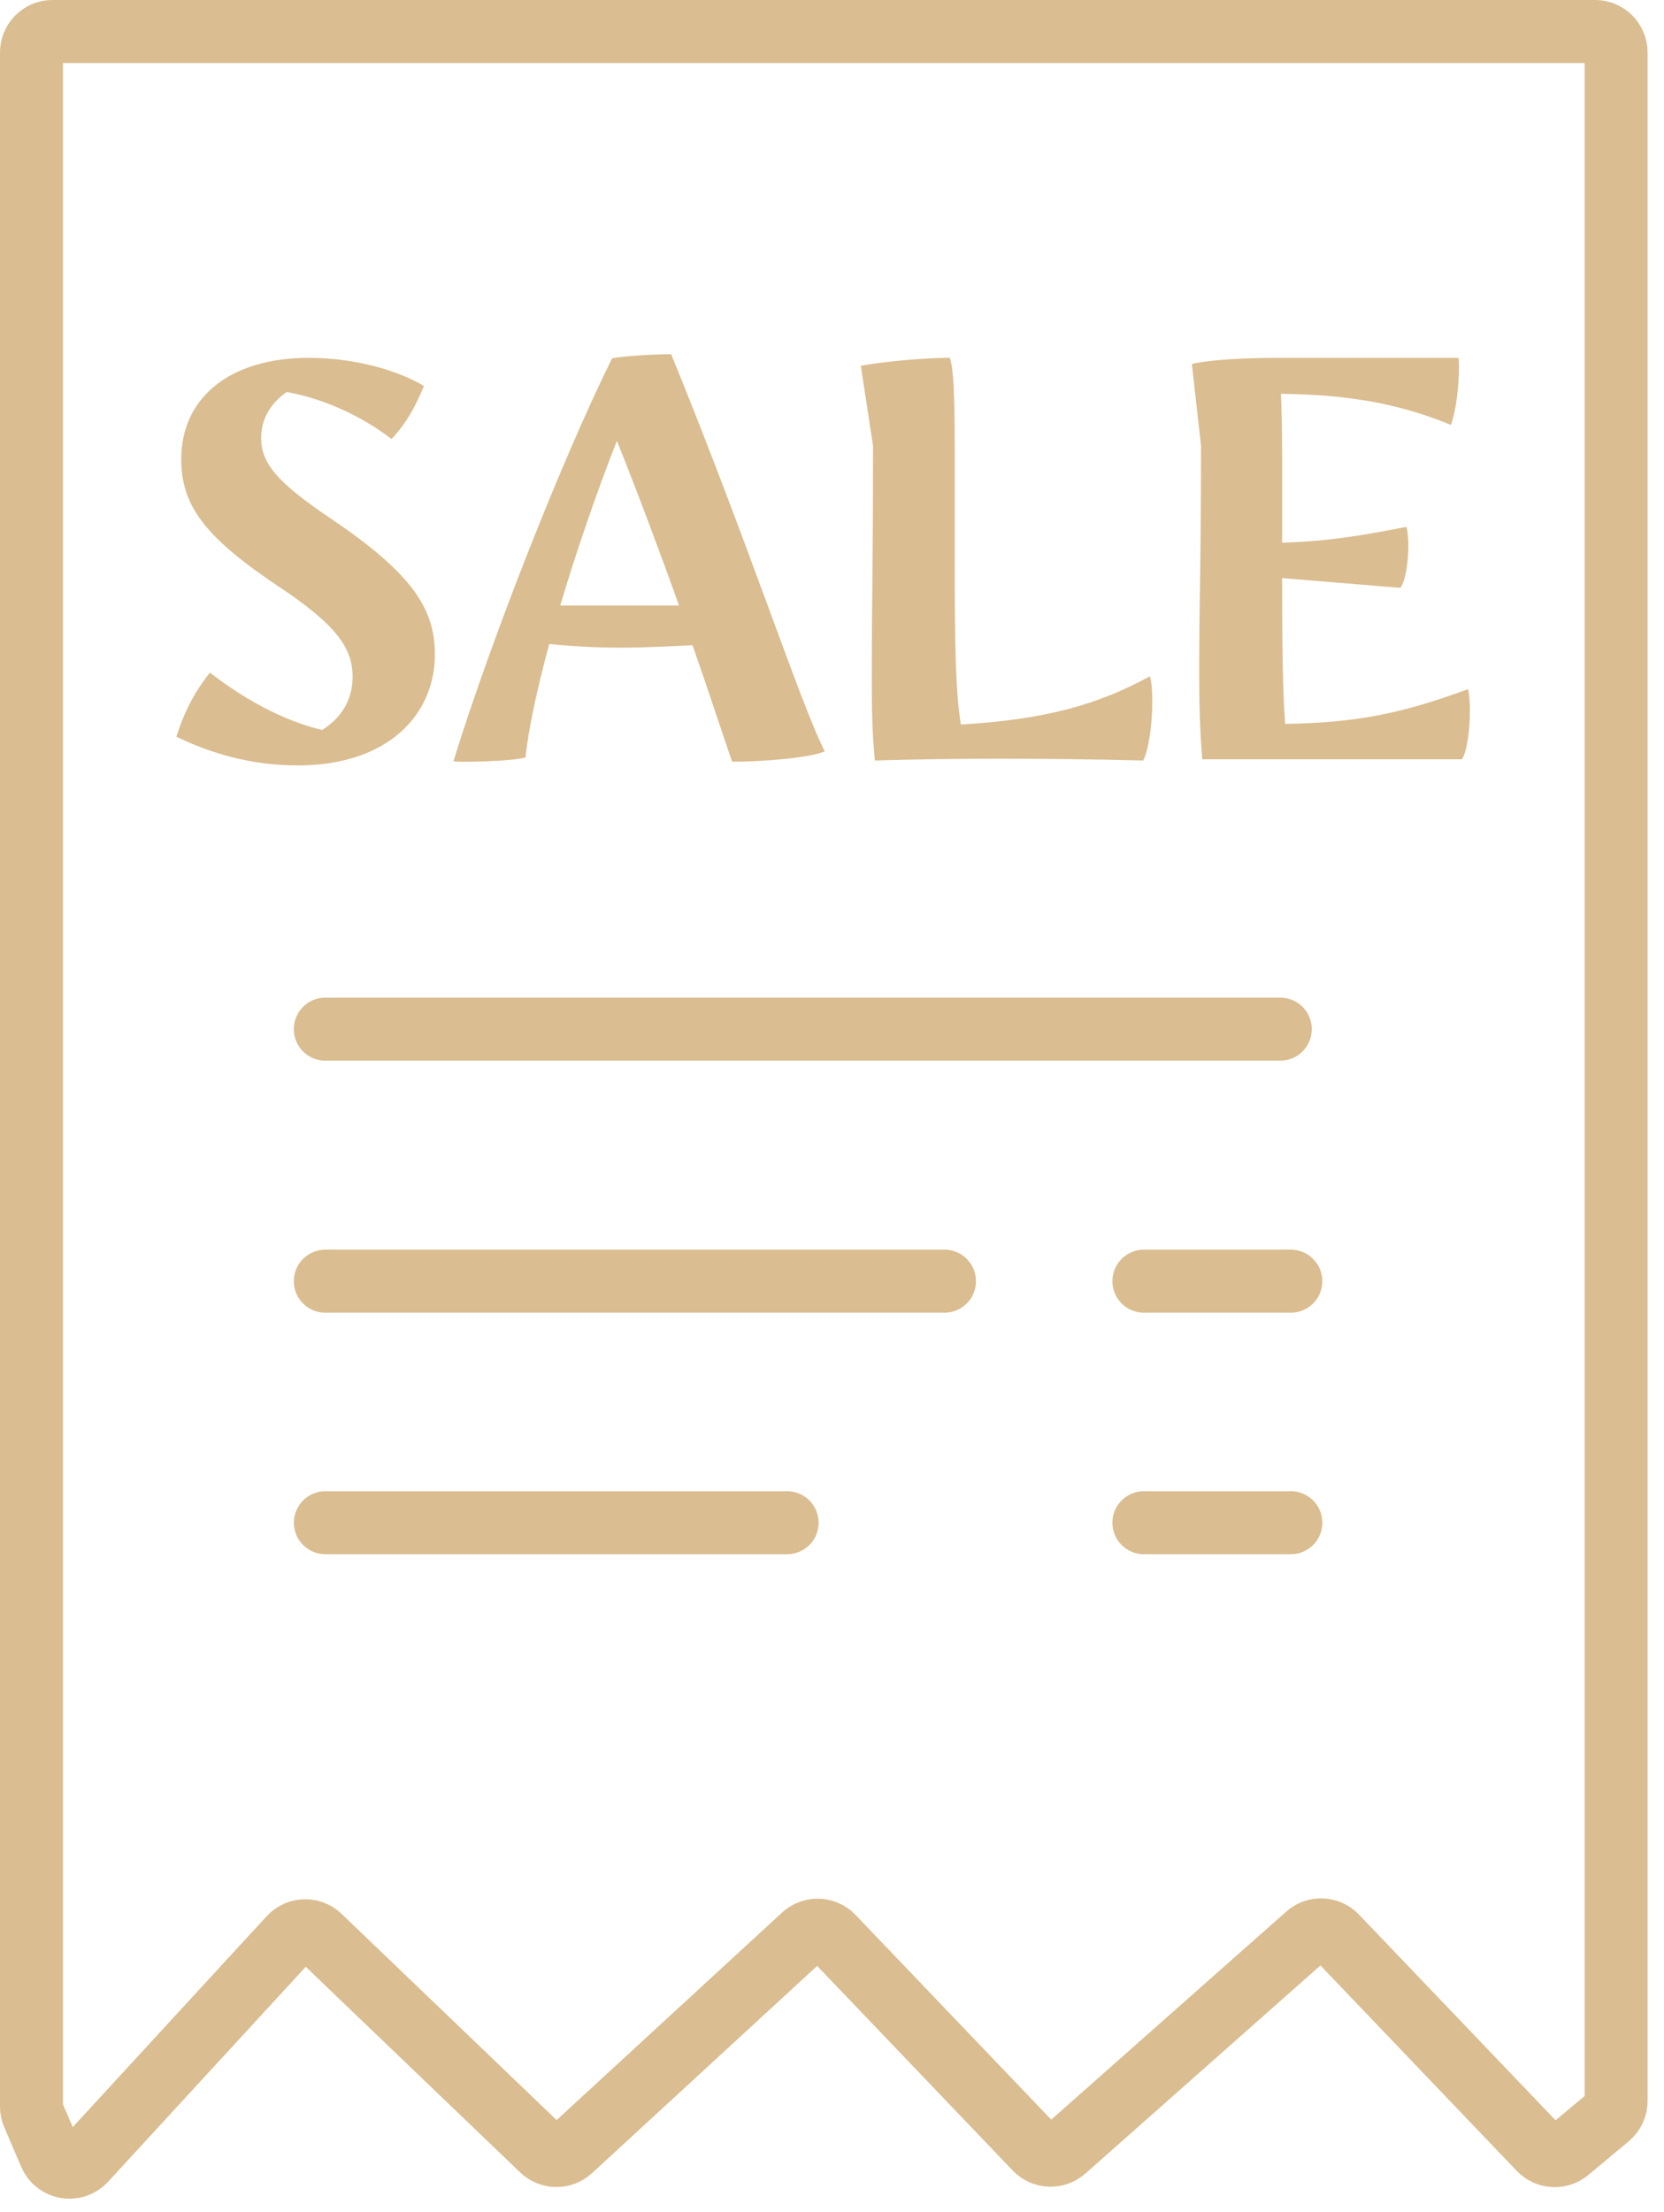
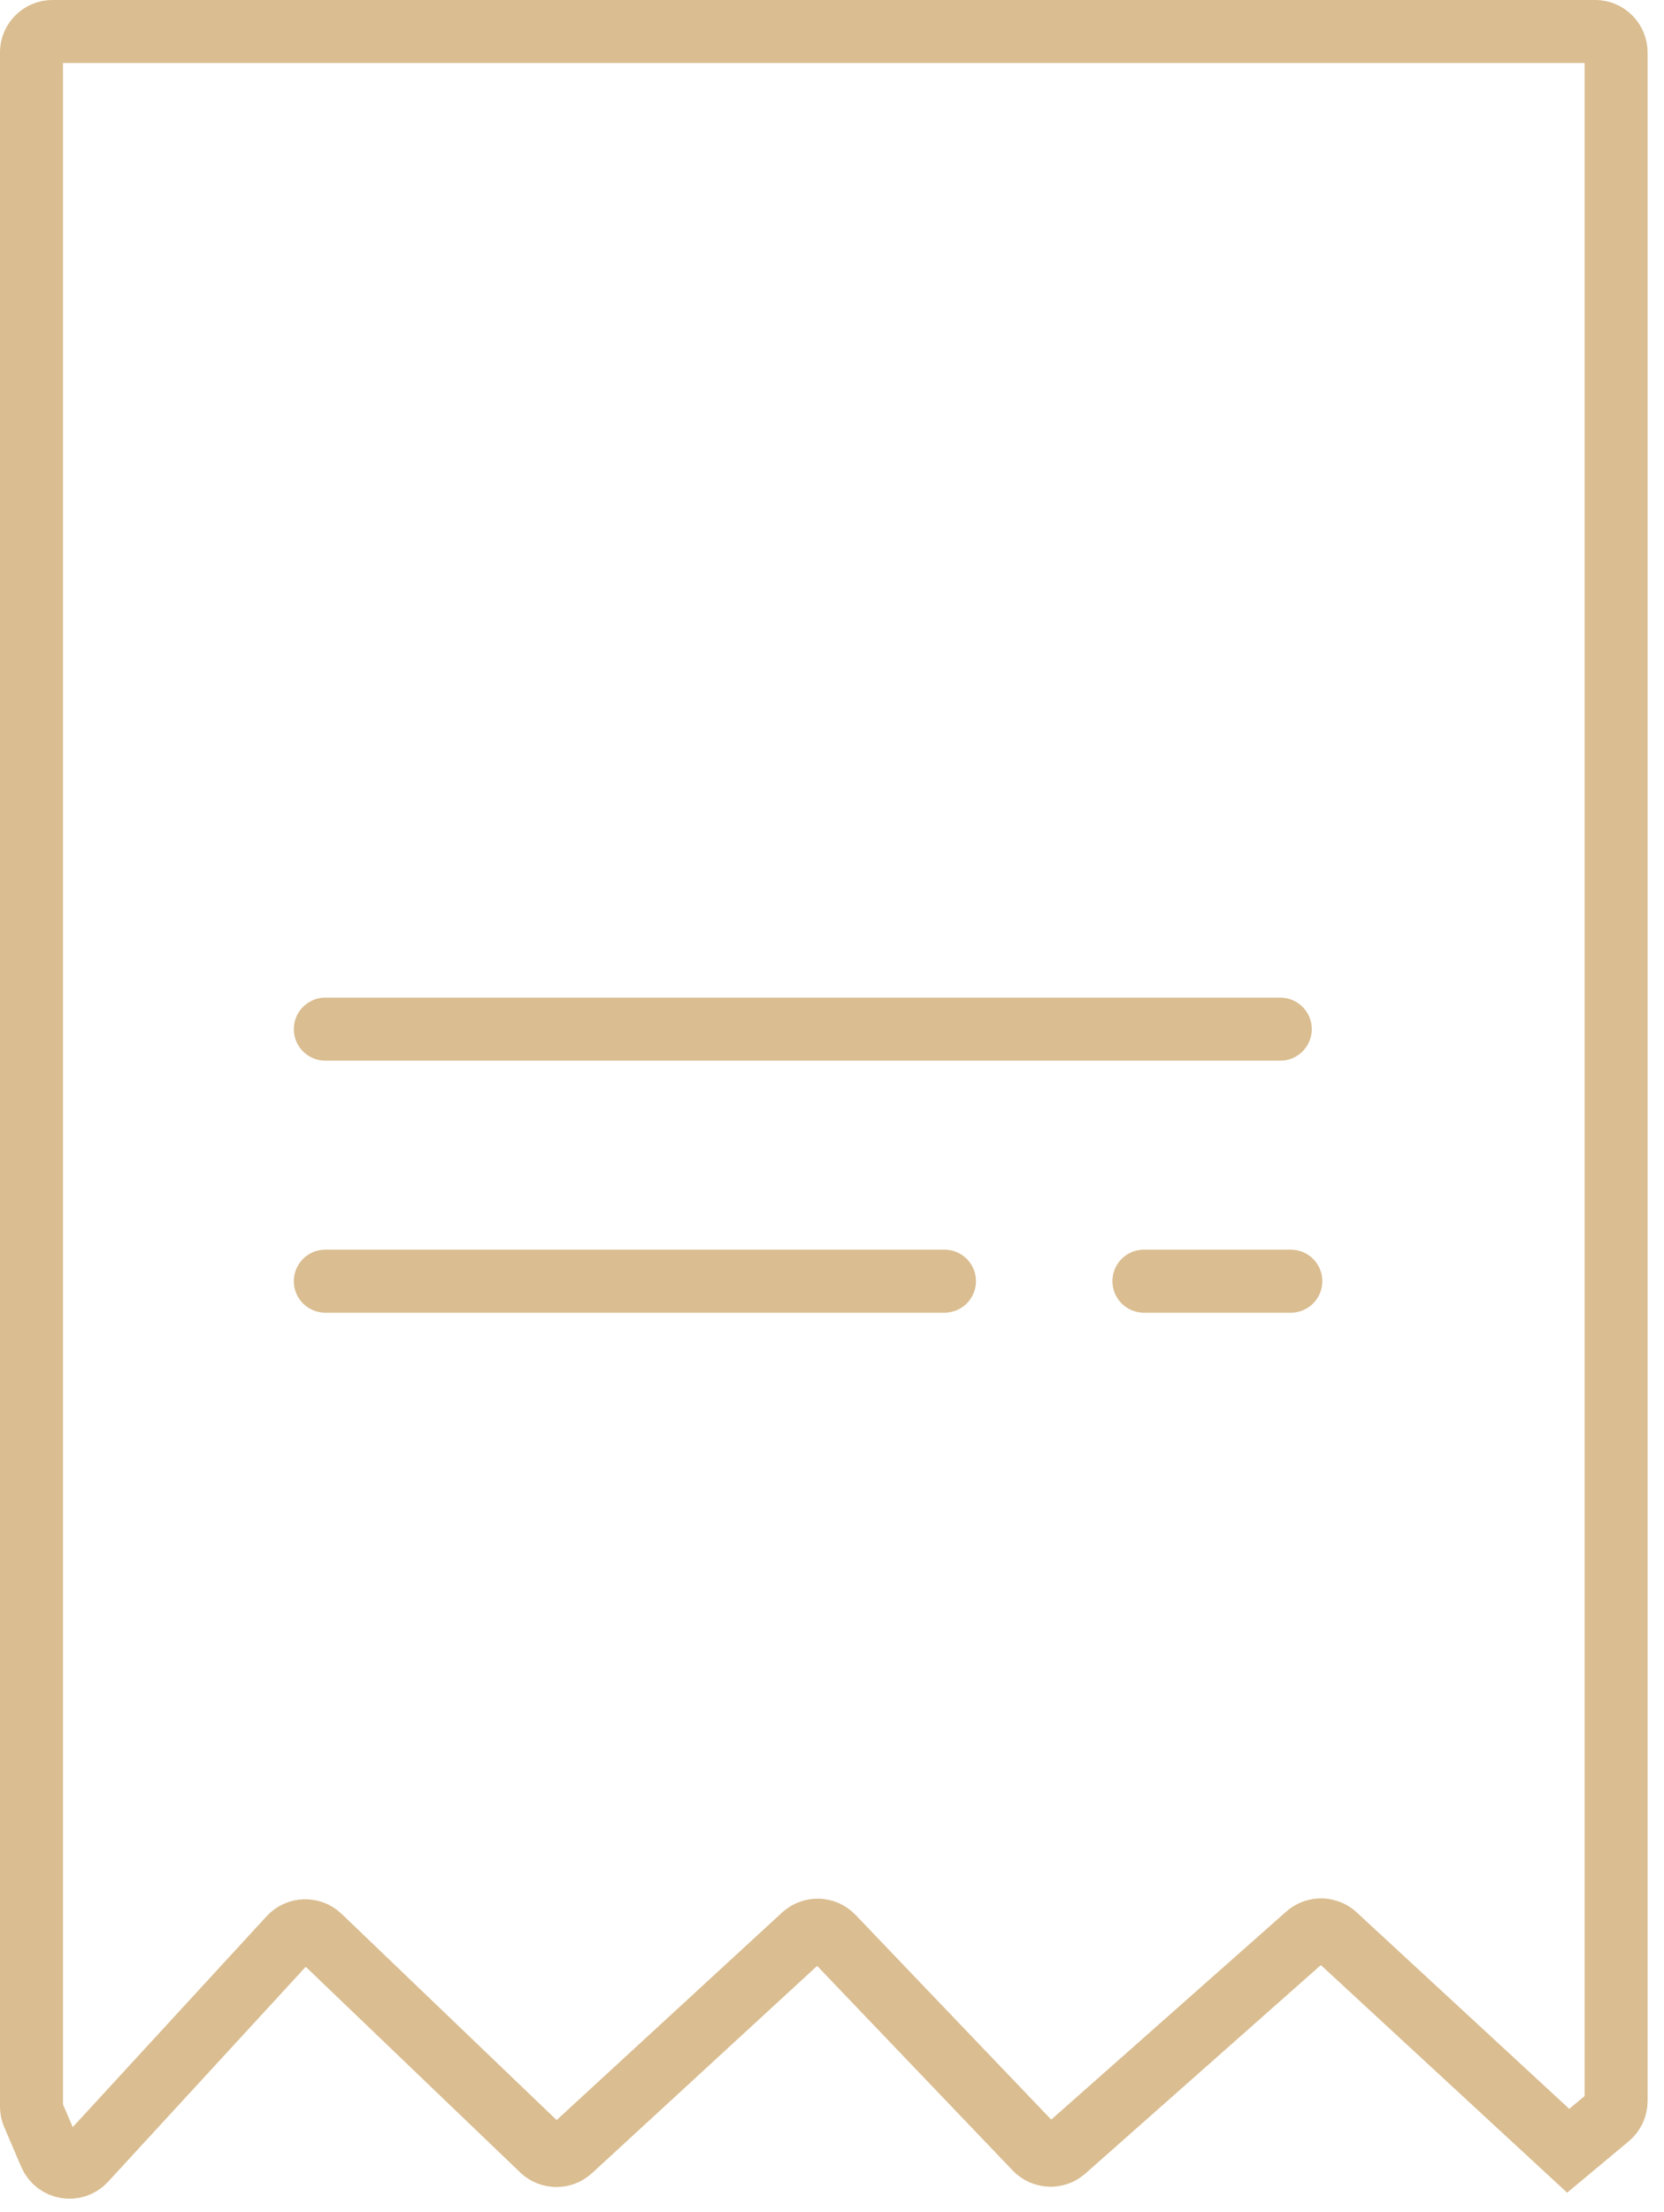
<svg xmlns="http://www.w3.org/2000/svg" width="70" height="93" viewBox="0 0 70 93" fill="none">
-   <path d="M13.685 43.263H53.858M39.731 53.858H13.685M1.324 88.553V2.207C1.324 1.72 1.72 1.324 2.207 1.324H67.102C67.59 1.324 67.985 1.72 67.985 2.207V88.321C67.985 88.583 67.869 88.831 67.668 88.999L65.97 90.414C65.613 90.711 65.087 90.681 64.766 90.346L56.211 81.401C55.883 81.059 55.343 81.036 54.988 81.35L44.782 90.379C44.427 90.693 43.887 90.671 43.559 90.328L35.032 81.413C34.7 81.066 34.151 81.048 33.797 81.374L24.008 90.38C23.665 90.696 23.135 90.69 22.799 90.368L13.453 81.411C13.096 81.069 12.527 81.087 12.192 81.451L3.572 90.82C3.139 91.291 2.363 91.159 2.111 90.57L1.396 88.901C1.349 88.791 1.324 88.672 1.324 88.553Z" stroke="#DABD90" stroke-width="2.649" stroke-linecap="round" />
+   <path d="M13.685 43.263H53.858M39.731 53.858H13.685M1.324 88.553V2.207C1.324 1.72 1.72 1.324 2.207 1.324H67.102C67.59 1.324 67.985 1.72 67.985 2.207V88.321C67.985 88.583 67.869 88.831 67.668 88.999L65.97 90.414L56.211 81.401C55.883 81.059 55.343 81.036 54.988 81.35L44.782 90.379C44.427 90.693 43.887 90.671 43.559 90.328L35.032 81.413C34.7 81.066 34.151 81.048 33.797 81.374L24.008 90.38C23.665 90.696 23.135 90.69 22.799 90.368L13.453 81.411C13.096 81.069 12.527 81.087 12.192 81.451L3.572 90.82C3.139 91.291 2.363 91.159 2.111 90.57L1.396 88.901C1.349 88.791 1.324 88.672 1.324 88.553Z" stroke="#DABD90" stroke-width="2.649" stroke-linecap="round" />
  <path d="M48.121 53.858H54.302" stroke="#DABD90" stroke-width="2.649" stroke-linecap="round" />
-   <path d="M48.121 64.012H54.302" stroke="#DABD90" stroke-width="2.649" stroke-linecap="round" />
-   <path d="M13.688 64.012H33.112" stroke="#DABD90" stroke-width="2.649" stroke-linecap="round" />
-   <path d="M12.524 32.176C10.498 32.176 8.805 31.637 7.42 30.971C7.651 30.227 8.061 29.226 8.831 28.277C10.267 29.38 11.857 30.278 13.55 30.688C14.371 30.175 14.833 29.406 14.833 28.457C14.833 27.303 14.243 26.328 11.729 24.661C8.574 22.558 7.625 21.224 7.625 19.3C7.625 16.735 9.652 15.043 12.986 15.043C14.858 15.043 16.654 15.53 17.834 16.223C17.526 16.966 17.167 17.71 16.474 18.454C15.089 17.402 13.499 16.735 12.062 16.479C11.498 16.864 10.985 17.505 10.985 18.403C10.985 19.48 11.652 20.275 13.935 21.814C17.32 24.097 18.295 25.584 18.295 27.508C18.295 30.022 16.346 32.176 12.524 32.176ZM34.698 31.586C34.108 31.843 32.21 32.022 30.799 32.022C30.261 30.458 29.722 28.79 29.132 27.123C28.106 27.174 27.106 27.226 26.08 27.226C25.105 27.226 24.131 27.174 23.105 27.072C22.592 28.97 22.233 30.637 22.104 31.843C21.643 31.971 20.36 32.022 19.54 32.022C19.334 32.022 19.18 32.022 19.078 31.997C20.668 26.841 23.695 19.198 25.747 15.068C26.131 14.966 27.67 14.889 28.234 14.889C31.517 22.917 33.698 29.663 34.698 31.586ZM23.566 25.456H28.568C27.747 23.173 26.875 20.839 25.952 18.531C25.054 20.814 24.233 23.225 23.566 25.456ZM36.803 31.971C36.675 30.663 36.675 29.509 36.675 28.329C36.675 24.866 36.726 24.148 36.726 18.736L36.213 15.376C37.367 15.171 38.983 15.043 39.958 15.043C40.112 15.556 40.163 16.428 40.163 19.095V23.225C40.163 27.072 40.188 28.996 40.419 30.458C43.985 30.252 46.216 29.611 48.37 28.431C48.447 28.662 48.473 29.047 48.473 29.509C48.473 30.432 48.319 31.561 48.088 31.971C46.062 31.92 44.01 31.894 41.958 31.894C40.214 31.894 38.496 31.92 36.803 31.971ZM61.758 28.97C61.81 29.201 61.835 29.534 61.835 29.868C61.835 30.611 61.733 31.535 61.502 31.92H50.575C50.473 30.637 50.447 29.509 50.447 28.329C50.447 24.866 50.524 24.148 50.524 18.736L50.139 15.299C51.011 15.094 52.756 15.043 53.705 15.043H61.348C61.374 15.171 61.374 15.274 61.374 15.427C61.374 16.274 61.245 17.274 61.04 17.864C58.629 16.864 56.346 16.582 53.884 16.556C53.91 17.146 53.935 17.941 53.935 19.095V22.814C55.757 22.763 57.218 22.532 59.168 22.147C59.219 22.353 59.245 22.635 59.245 22.917C59.245 23.584 59.142 24.379 58.911 24.712L53.935 24.302C53.935 27.123 53.961 29.124 54.064 30.432C57.09 30.381 58.963 29.996 61.758 28.97Z" fill="#DABD90" />
</svg>